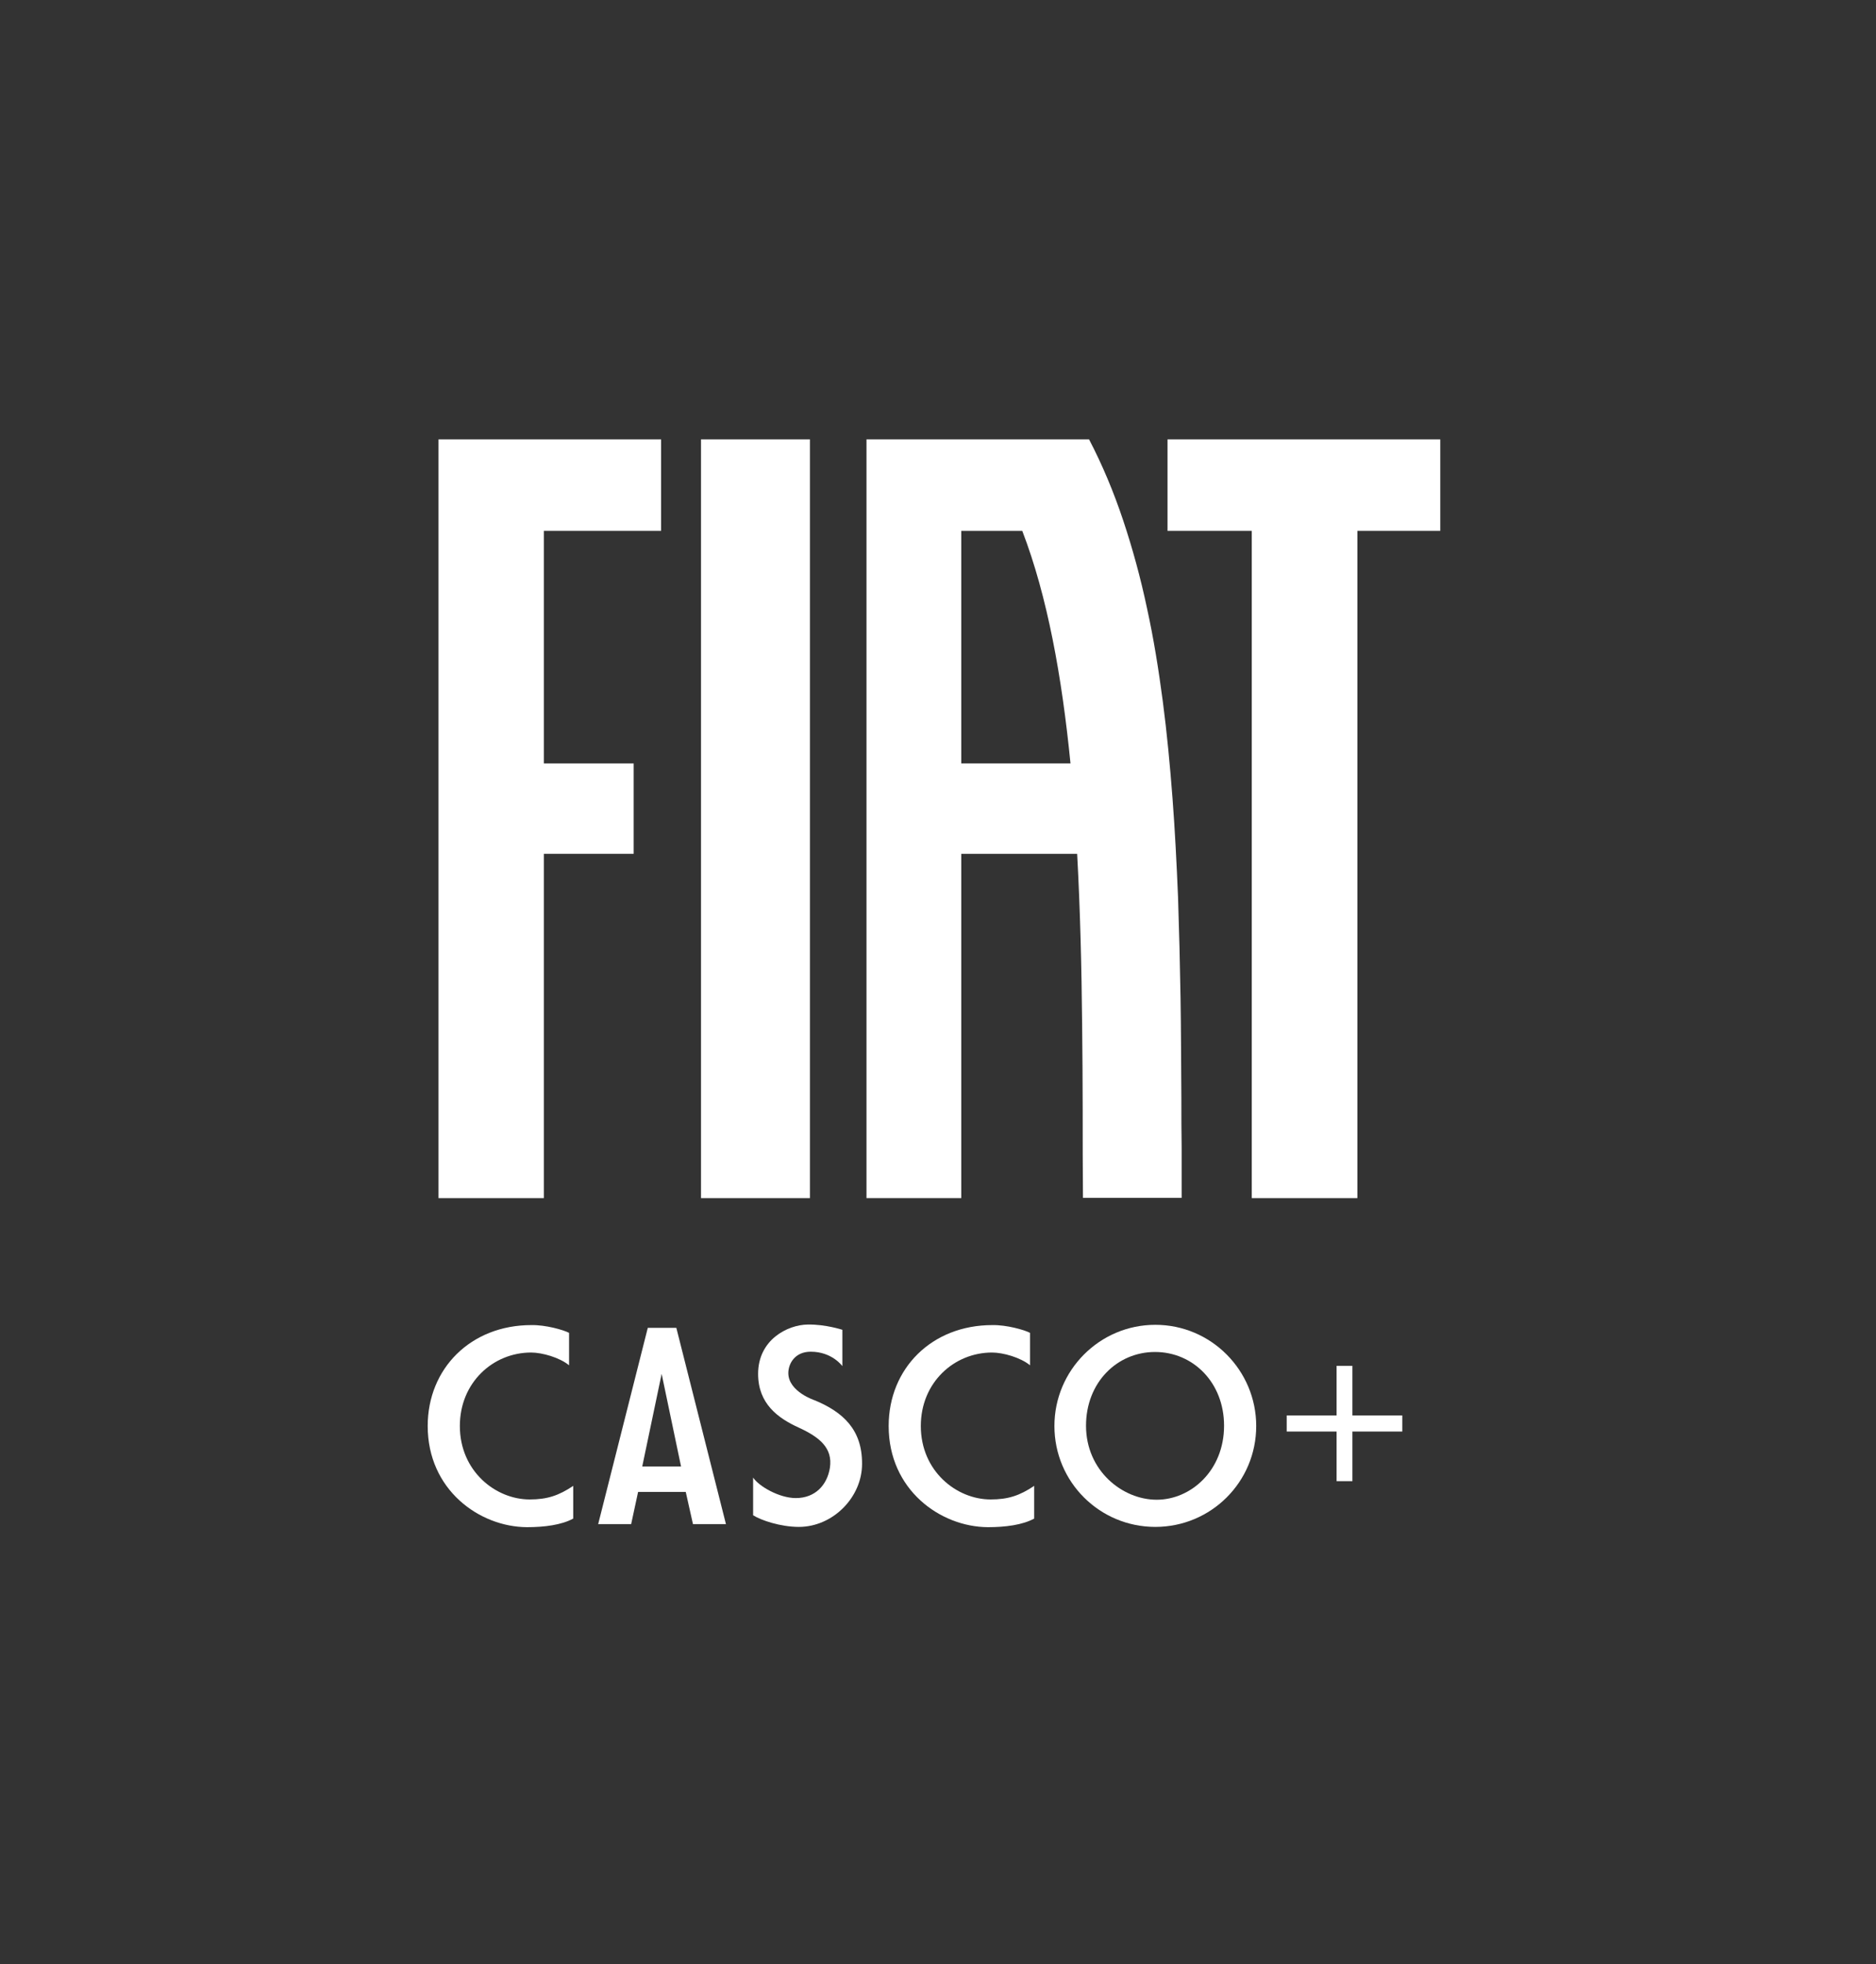
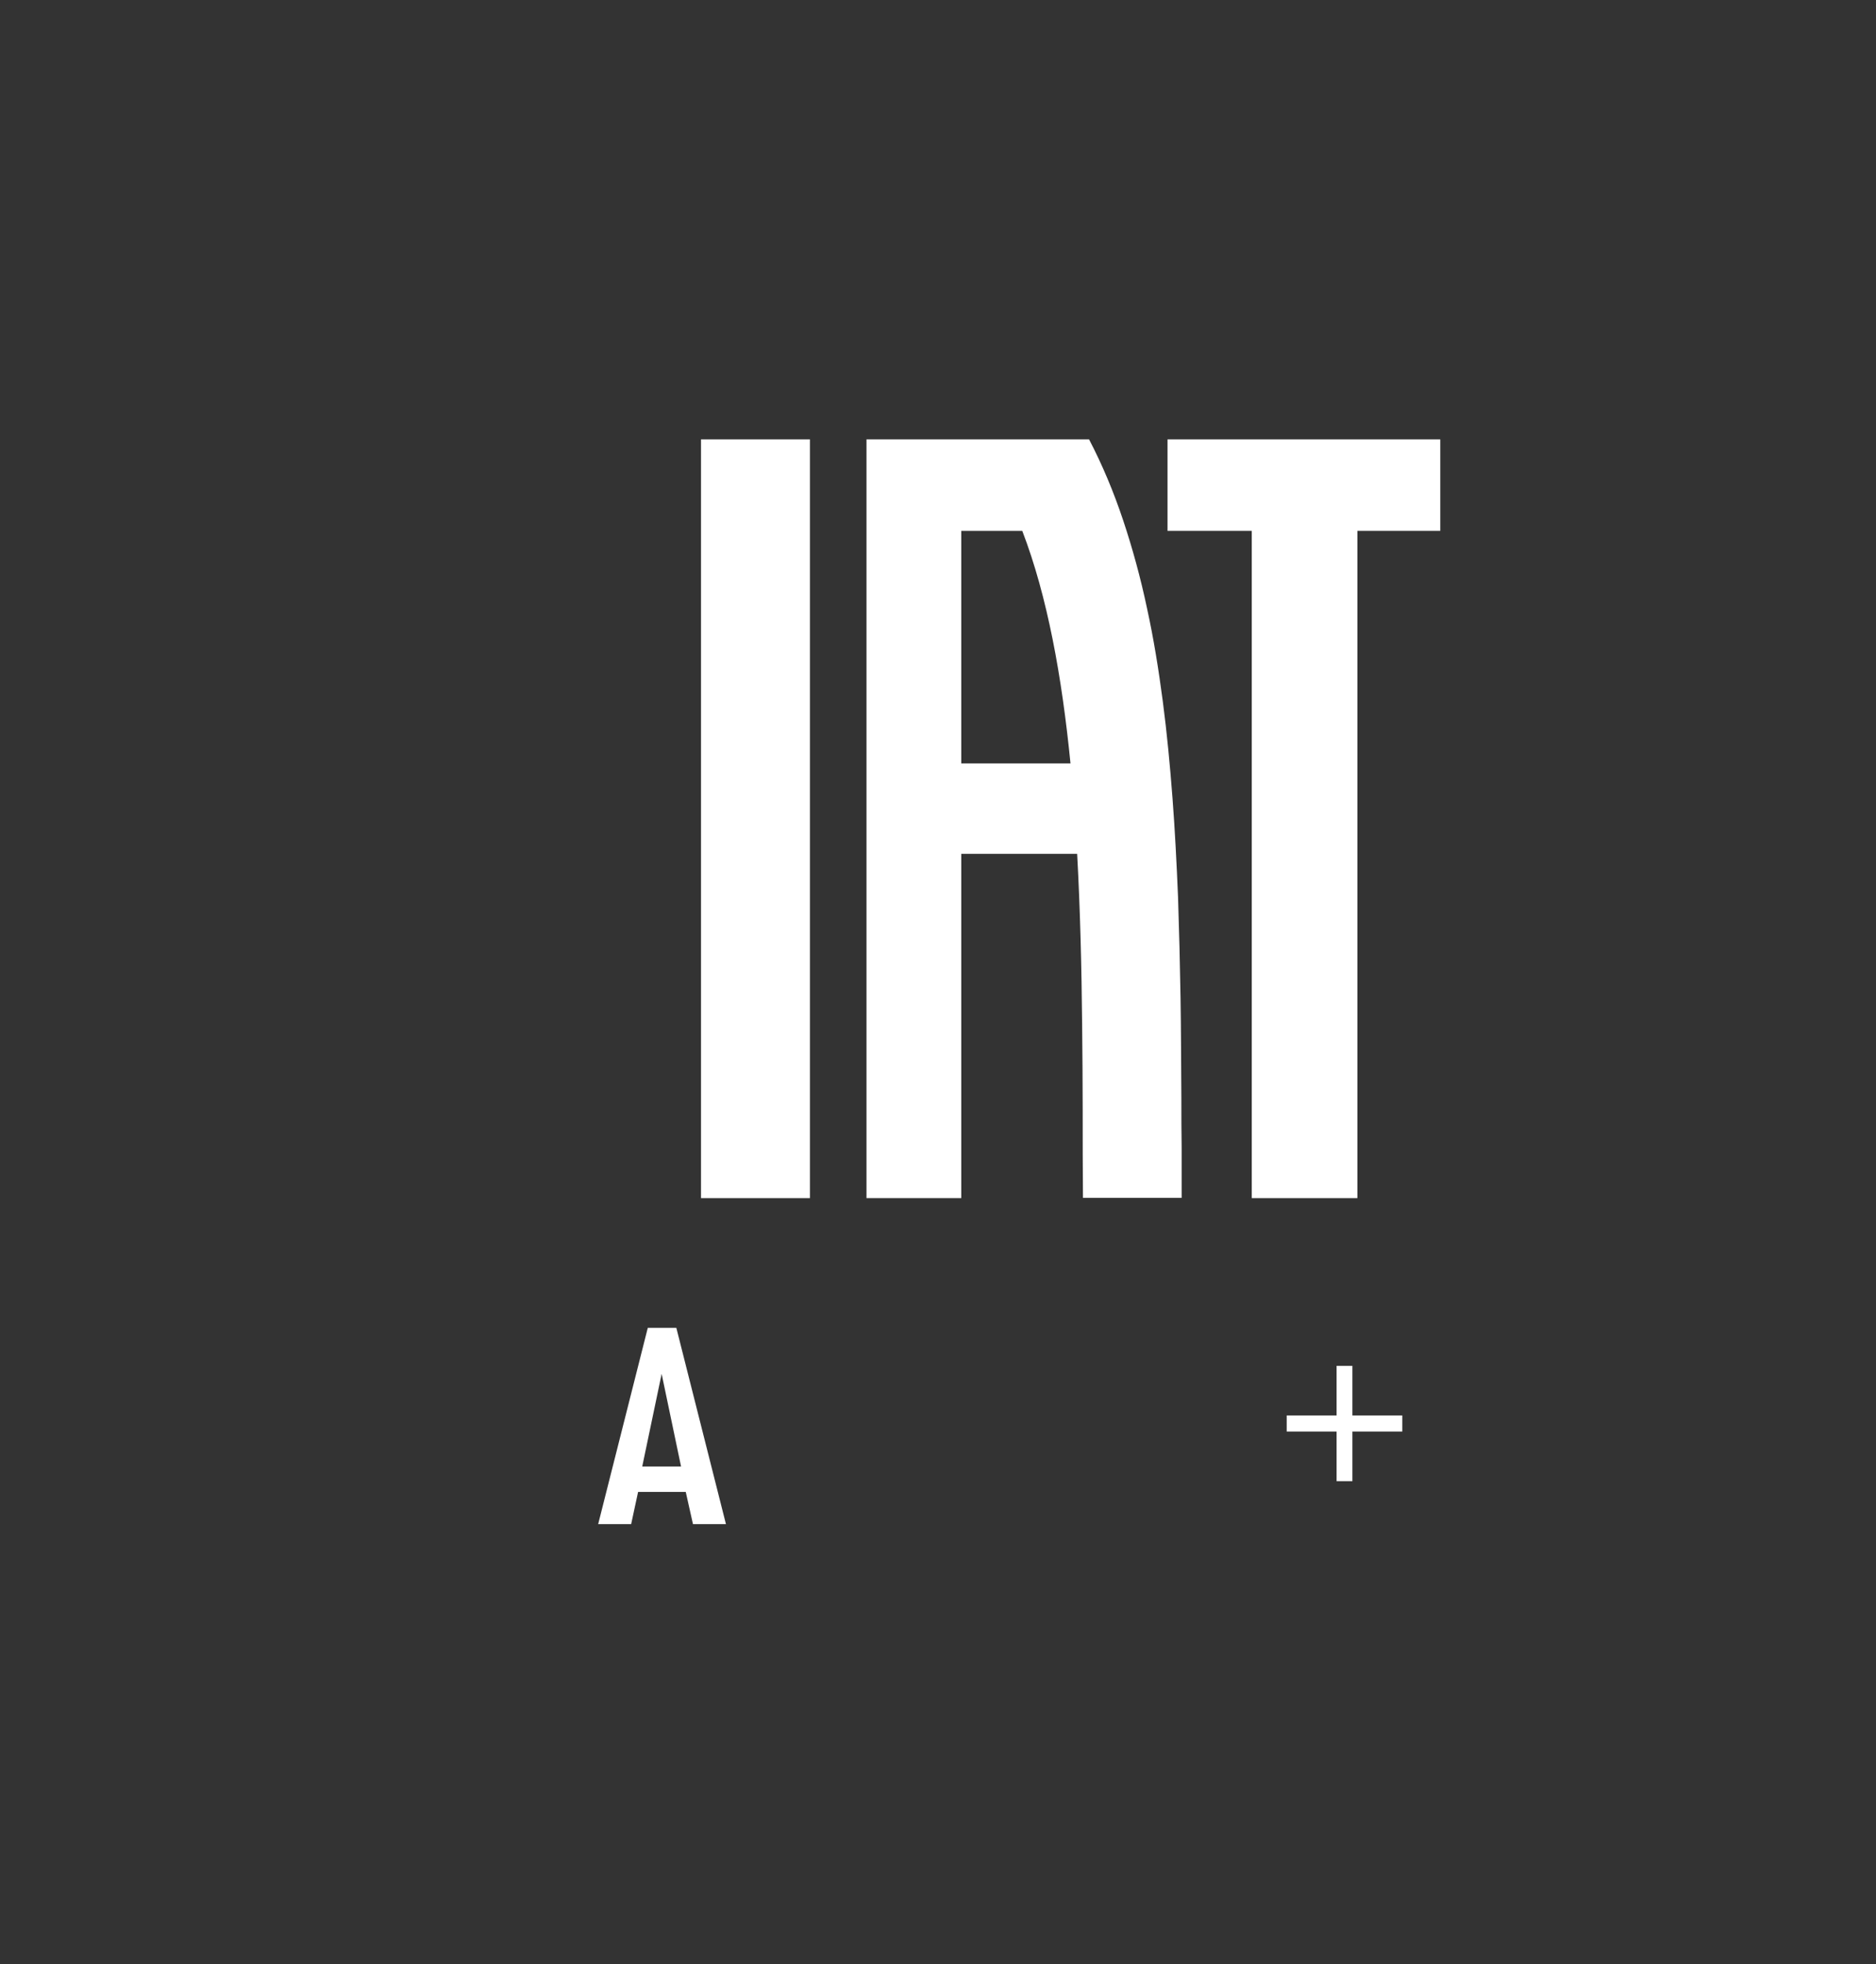
<svg xmlns="http://www.w3.org/2000/svg" version="1.1" id="fiat_x5F_casco_x5F_plusz" x="0px" y="0px" viewBox="0 0 676.8 708.6" style="enable-background:new 0 0 676.8 708.6;" xml:space="preserve">
  <rect x="0" y="0" width="676.8" height="708.6" fill="#333333" stroke="none" />
  <style type="text/css">
	.st0{fill:#FFFFFF;}
</style>
  <g>
    <g>
      <rect x="252.9" y="158.5" class="st0" width="39.3" height="273.7" />
      <path class="st0" d="M346.8,275.4v-83.9h22c9.1,23.7,14.3,52.6,17.4,83.9H346.8z M426.2,396.2c-0.1-12-0.1-24.2-0.3-36.3    c-0.2-12.1-0.5-24.2-0.9-36.2c-0.5-12-1.1-24-2-35.8s-2-23.5-3.5-34.9s-3.3-22.7-5.7-33.6c-2.3-10.9-5.2-21.5-8.6-31.7    s-7.5-20-12.3-29.2h-80.3v273.7h34.2V308h41.8c1.1,20.1,1.6,40.8,1.8,61.6c0.1,10.4,0.2,20.9,0.2,31.3s0,20.9,0.1,31.2h35.6    c0-6,0-11.9,0-17.9C426.2,408.2,426.2,402.2,426.2,396.2" />
      <polygon class="st0" points="421.2,158.5 421.2,191.5 451.6,191.5 451.6,432.2 489.7,432.2 489.7,191.5 519.6,191.5 519.6,158.5       " />
-       <polygon class="st0" points="158.2,432.2 196.2,432.2 196.2,308 228.6,308 228.6,275.4 196.2,275.4 196.2,191.5 238.5,191.5     238.5,158.5 158.2,158.5   " />
    </g>
  </g>
  <g>
-     <path class="st0" d="M205.3,480.8v11.7c-3.4-2.8-9.7-4.6-13.7-4.6c-13.7,0-25.7,10.8-25.7,26.5c0,16.3,12.9,26.5,25.2,26.5   c6.3,0,10.5-1.4,15.7-4.9v11.8c-4.2,2.3-10.4,3.1-16.7,3.1c-17.2-0.1-35.8-13.5-35.8-36.5c0-20.7,15.5-36.4,37.4-36.4   C196.8,477.9,203.2,479.7,205.3,480.8z" />
    <path class="st0" d="M261.9,549.8H250l-2.6-11.6h-17.2l-2.5,11.6h-11.9l17.9-70.8H244L261.9,549.8z M238.7,495.6l-7,33.4h14   L238.7,495.6z" />
-     <path class="st0" d="M311,528.1c0,12-10.5,22.7-22.8,22.7c-6.6,0-13.7-2.4-16.5-4.2V533c2,3.1,9.4,7.4,15.4,7.4   c7,0,11.3-4.7,12.3-10.9c1.1-7.2-3.8-11.1-11.2-14.5c-7.5-3.4-14.7-8.6-14.7-19.4c0-12.3,10.6-17.7,17.9-17.8   c6.5-0.1,12.5,1.9,12.5,1.9v13.1c0,0-3.7-5.2-11.4-5.2c-5.9,0-8.1,4.5-8.1,7.7c0,6.8,9.7,9.9,9.7,9.9   C304.1,509.4,311.1,515.7,311,528.1z" />
-     <path class="st0" d="M371.6,480.8v11.7c-3.4-2.8-9.7-4.6-13.7-4.6c-13.7,0-25.7,10.8-25.7,26.5c0,16.3,12.9,26.5,25.2,26.5   c6.3,0,10.5-1.4,15.7-4.9v11.8c-4.2,2.3-10.4,3.1-16.7,3.1c-17.2-0.1-35.8-13.5-35.8-36.5c0-20.7,15.5-36.4,37.4-36.4   C363.1,477.9,369.5,479.7,371.6,480.8z" />
-     <path class="st0" d="M416.8,550.8c-20.1,0-36.4-16.2-36.4-36.4c0-20.1,16.3-36.5,36.4-36.5c20.2,0,36.4,16.5,36.4,36.5   C453.2,534.6,436.9,550.8,416.8,550.8z M416.7,487.7c-13.7,0-24.9,11-24.9,26.6c0,16.2,13.1,26.7,25.5,26.7   c12.3,0,24.3-10.5,24.3-26.7C441.6,498.7,430.4,487.7,416.7,487.7z" />
    <path class="st0" d="M487.9,534.3h-5.7v-17.9h-18v-5.8h18v-17.9h5.7v17.9h18v5.8h-18V534.3z" />
  </g>
</svg>